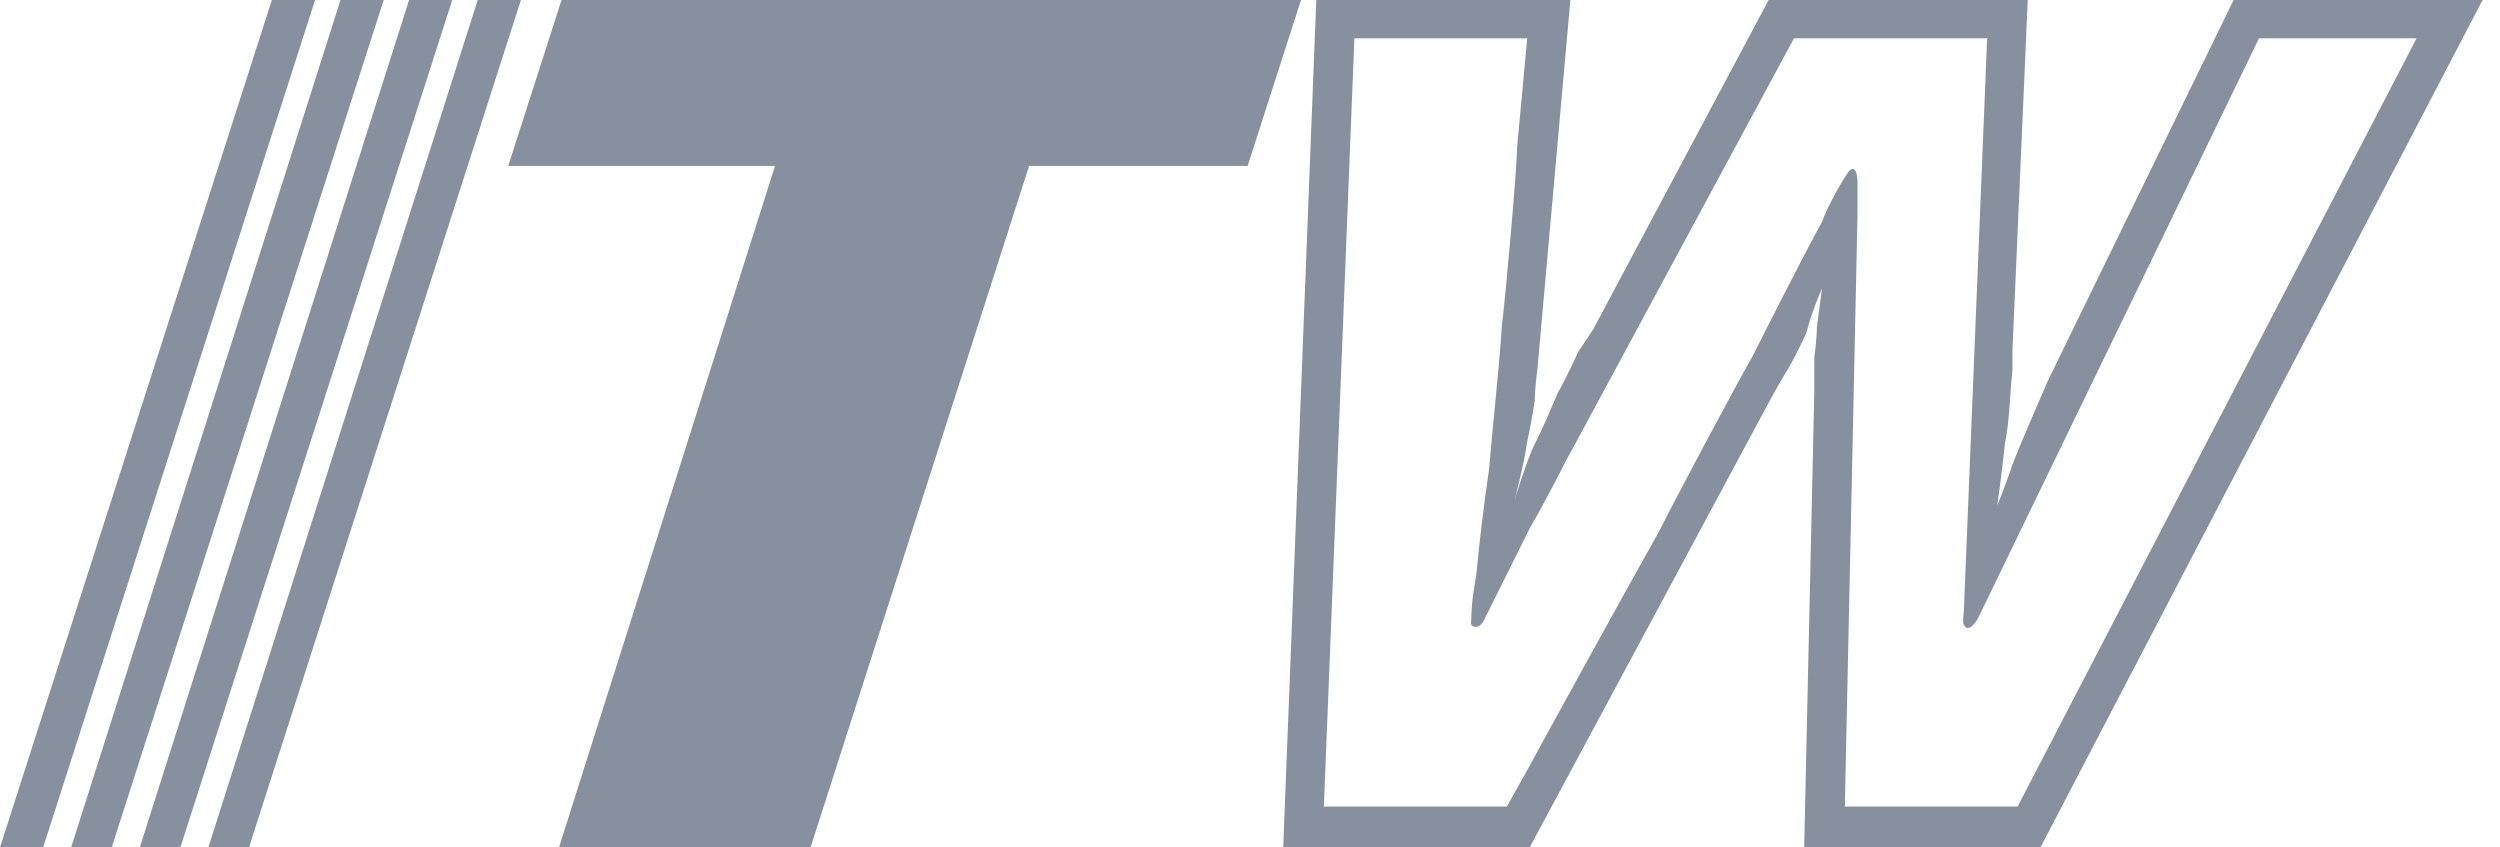
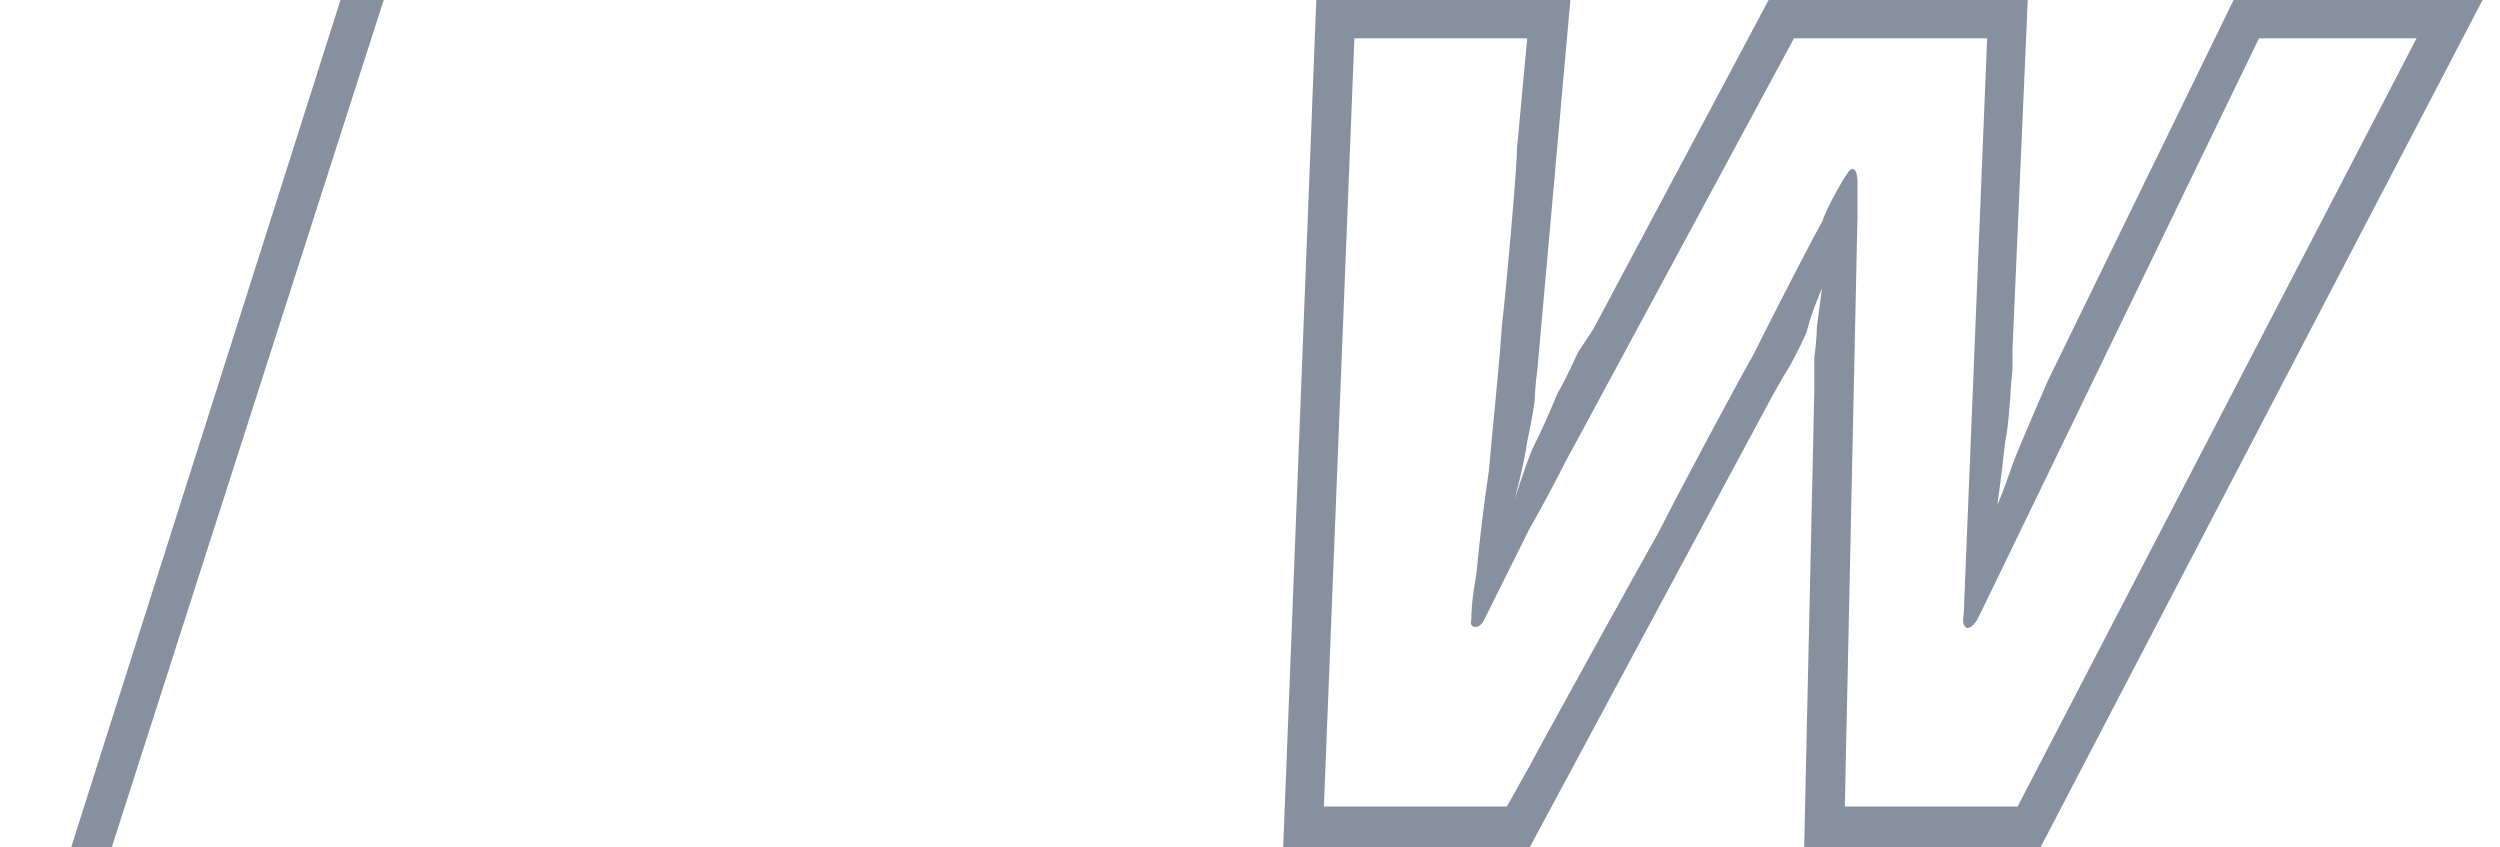
<svg xmlns="http://www.w3.org/2000/svg" width="118px" height="40px" viewBox="0 0 118 40" version="1.1">
  <title>itw-logo-grey</title>
  <g id="Page-1" stroke="none" stroke-width="1" fill="none" fill-rule="evenodd">
    <g id="itw-logo-grey" fill="#87909E">
-       <polygon id="Fill-1" fill-rule="nonzero" points="12.831 0.001 -2.66453526e-15 39.996 2.037 39.996 14.871 0.001" />
      <polygon id="Fill-2" fill-rule="nonzero" points="16.071 0.001 3.358 39.996 5.274 39.996 18.11 0.001" />
-       <polygon id="Fill-3" fill-rule="nonzero" points="19.308 0.001 6.598 39.996 8.514 39.996 21.346 0.001" />
-       <polygon id="Fill-4" fill-rule="nonzero" points="22.548 0.001 9.835 39.996 11.753 39.996 24.587 0.001" />
-       <polygon id="Fill-5" fill-rule="nonzero" points="26.504 0.001 23.988 7.833 36.58 7.833 26.385 39.996 38.259 39.996 48.573 7.833 58.888 7.833 61.407 0.001" />
      <g id="Group-8" transform="translate(60.567, 0)">
        <path d="M44.859,-3.77736037e-16 L56.611,-3.77736037e-16 L35.744,39.996 L24.59,39.996 L25.069,18.433 L25.069,16.868 C25.069,16.868 25.189,16.024 25.189,15.421 C25.309,14.576 25.429,13.615 25.429,13.615 C25.429,13.615 24.948,14.698 24.708,15.662 C24.348,16.505 23.87,17.348 23.87,17.348 C23.628,17.71 23.029,18.794 23.029,18.794 L11.635,39.996 L-1.22124533e-15,39.996 L1.561,-3.77736037e-16 L13.555,-3.77736037e-16 L11.995,17.468 C11.995,17.468 11.874,18.313 11.874,18.916 C11.874,18.916 11.756,19.757 11.517,20.843 C11.396,21.807 10.916,23.613 10.916,23.613 C10.916,23.613 11.396,22.046 11.756,21.204 C12.355,19.997 12.595,19.396 12.955,18.554 C13.436,17.71 13.914,16.627 13.914,16.627 C14.153,16.265 14.633,15.542 14.633,15.542 L22.911,-3.77736037e-16 L35.143,-3.77736037e-16 L34.422,16.505 L34.422,17.468 C34.304,18.433 34.304,19.757 34.062,20.963 C33.944,22.166 33.705,23.853 33.705,23.853 C33.705,23.853 34.062,23.01 34.422,21.926 C34.783,20.963 36.102,17.951 36.102,17.951 L44.859,-3.77736037e-16 Z M53.494,1.809 L46.058,1.809 L32.985,28.793 C32.985,28.793 32.866,29.034 32.745,29.273 C32.506,29.636 32.264,29.756 32.143,29.514 C32.072,29.442 32.087,29.282 32.11,29.034 C32.125,28.871 32.143,28.671 32.143,28.433 L33.226,1.809 L24.109,1.809 L14.035,20.482 L13.316,21.807 C13.316,21.807 12.474,23.492 11.635,24.938 C10.916,26.384 9.716,28.793 9.477,29.273 C9.238,29.756 8.757,29.636 8.878,29.273 C8.878,29.034 8.878,28.433 9.117,27.105 C9.238,25.781 9.477,23.733 9.716,22.166 C9.837,20.602 10.197,17.348 10.318,15.421 C10.557,13.375 11.037,7.831 11.037,6.987 L11.517,1.809 L3.36,1.809 L1.92,38.07 L10.557,38.07 L11.635,36.141 L12.355,34.815 C12.355,34.815 16.192,27.828 17.753,25.058 C18.473,23.613 21.231,18.433 22.19,16.747 C23.029,15.059 25.069,11.084 25.429,10.482 C25.668,9.757 26.509,8.314 26.627,8.194 C26.748,7.951 27.108,7.711 27.108,8.676 L27.108,10.12 L26.509,38.07 L34.663,38.07 L53.494,1.809 Z" id="Fill-6" />
      </g>
    </g>
  </g>
</svg>